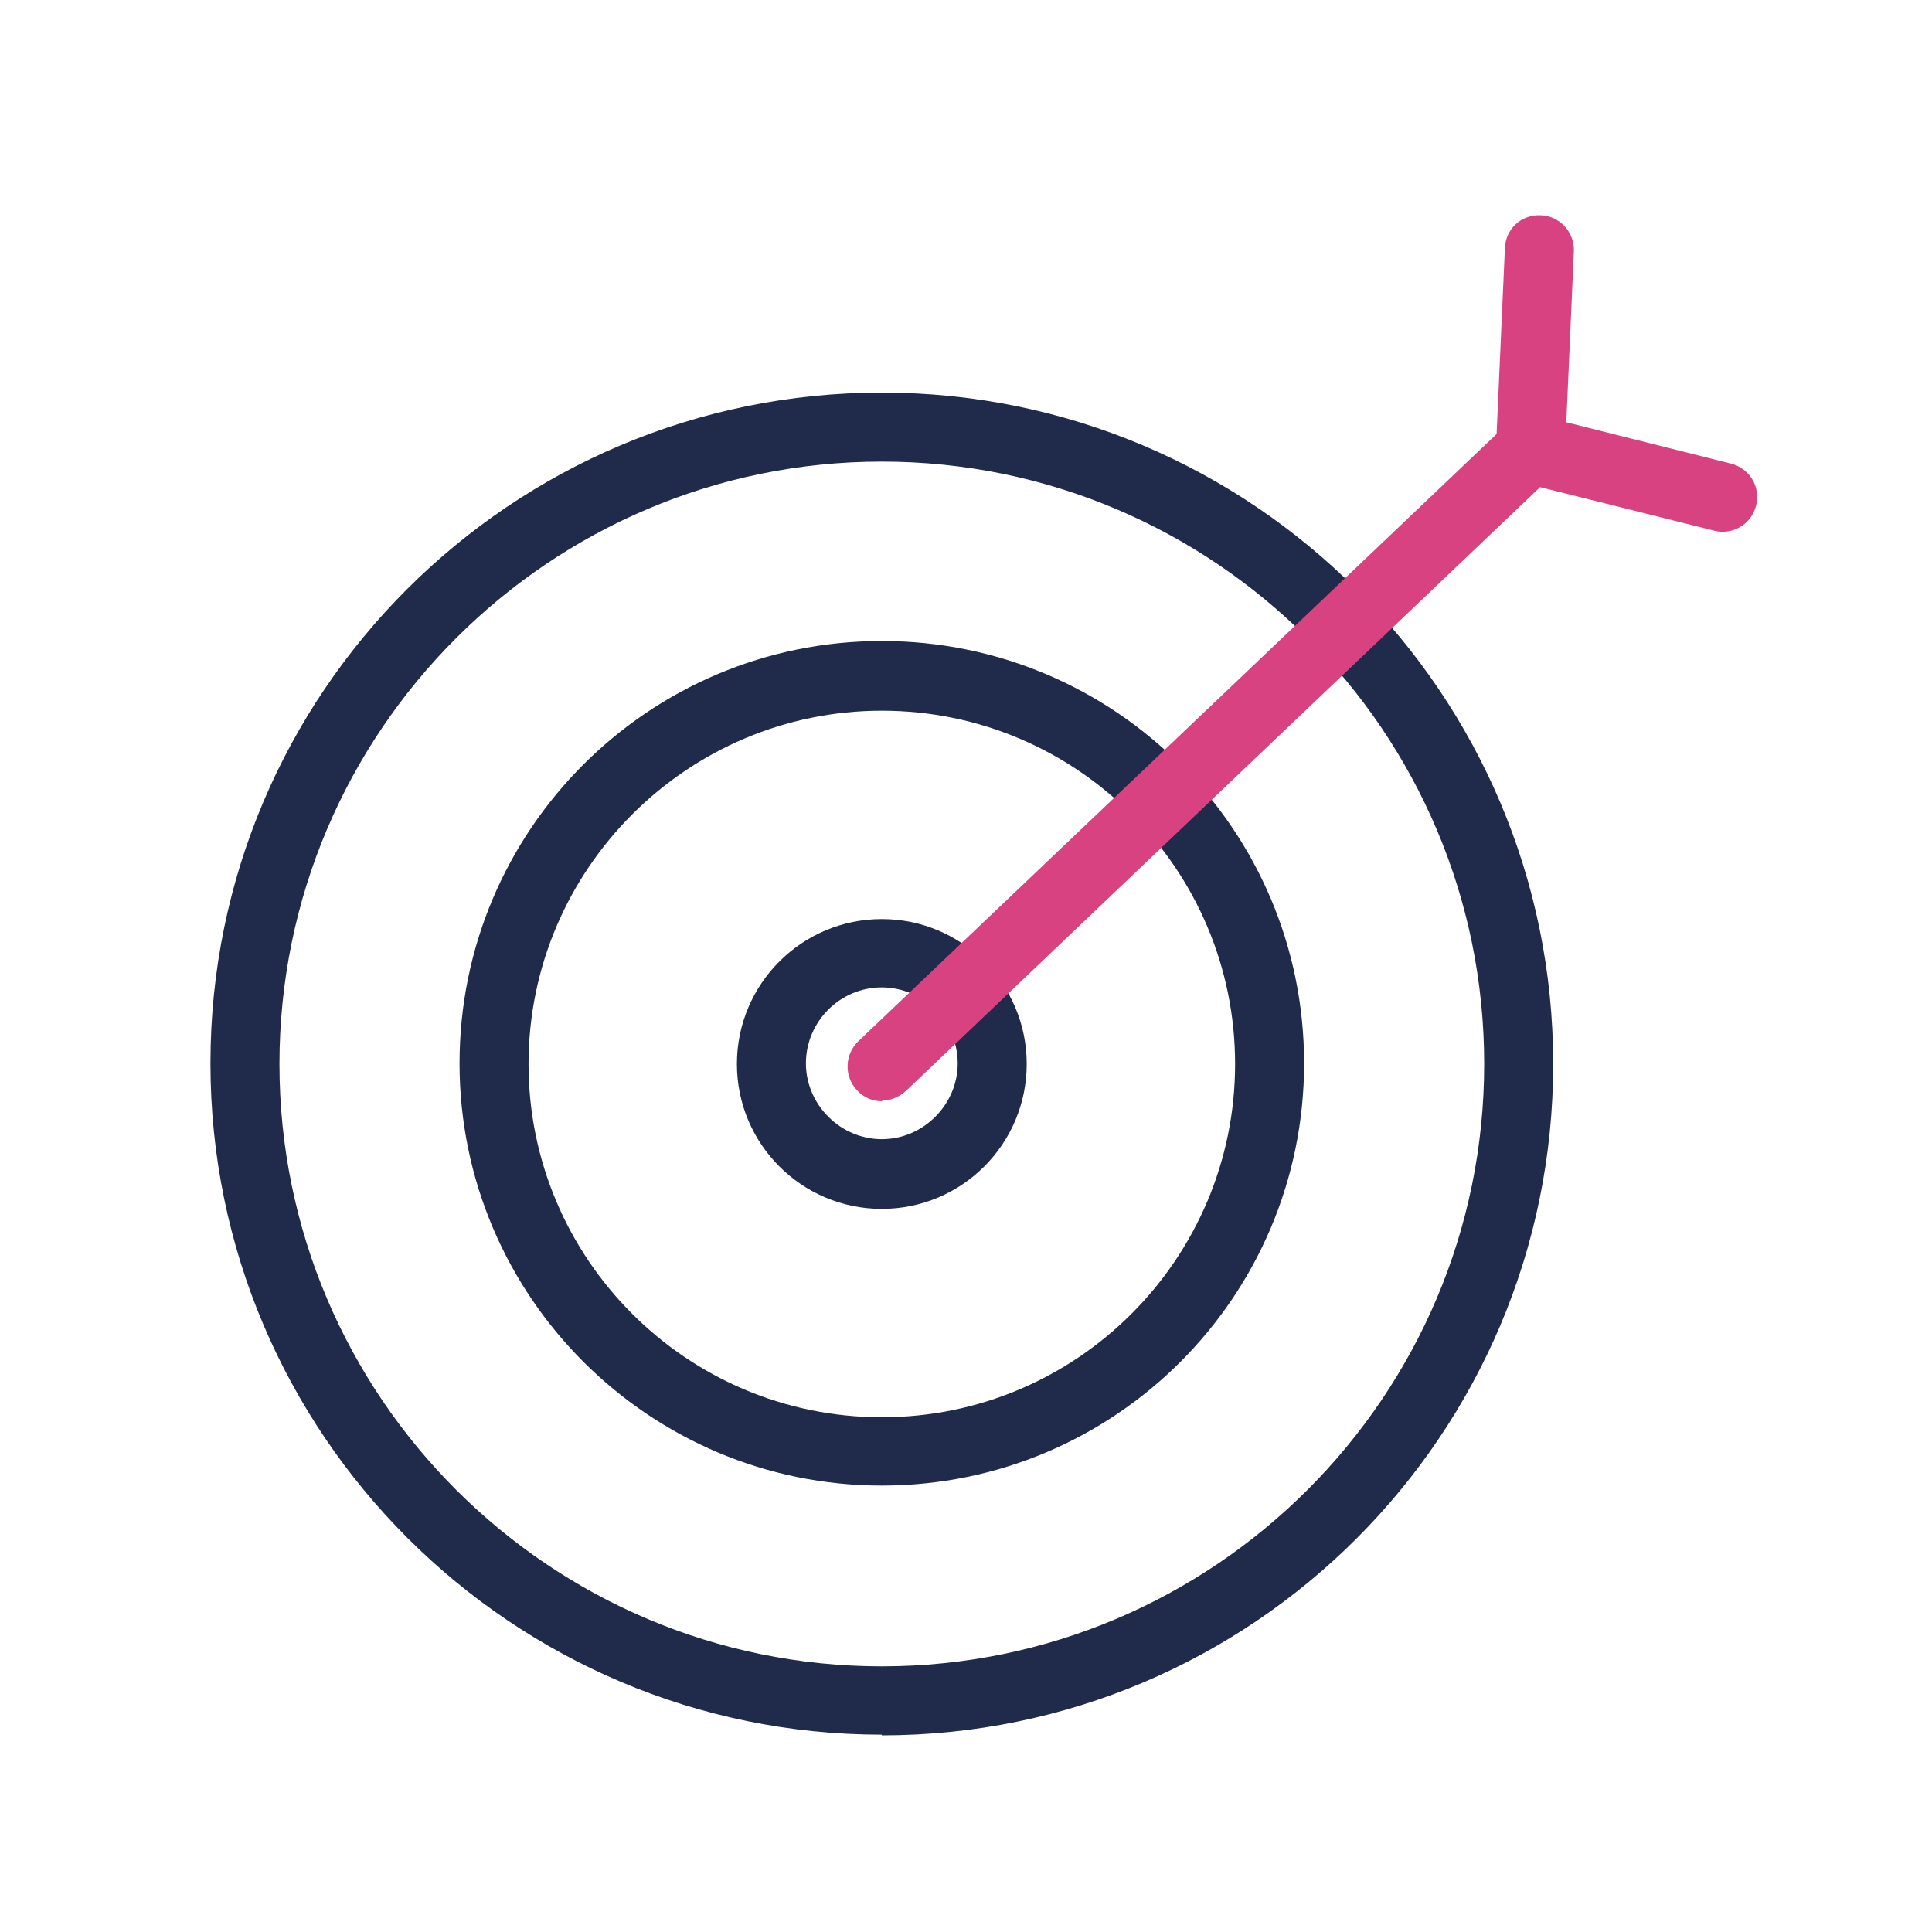
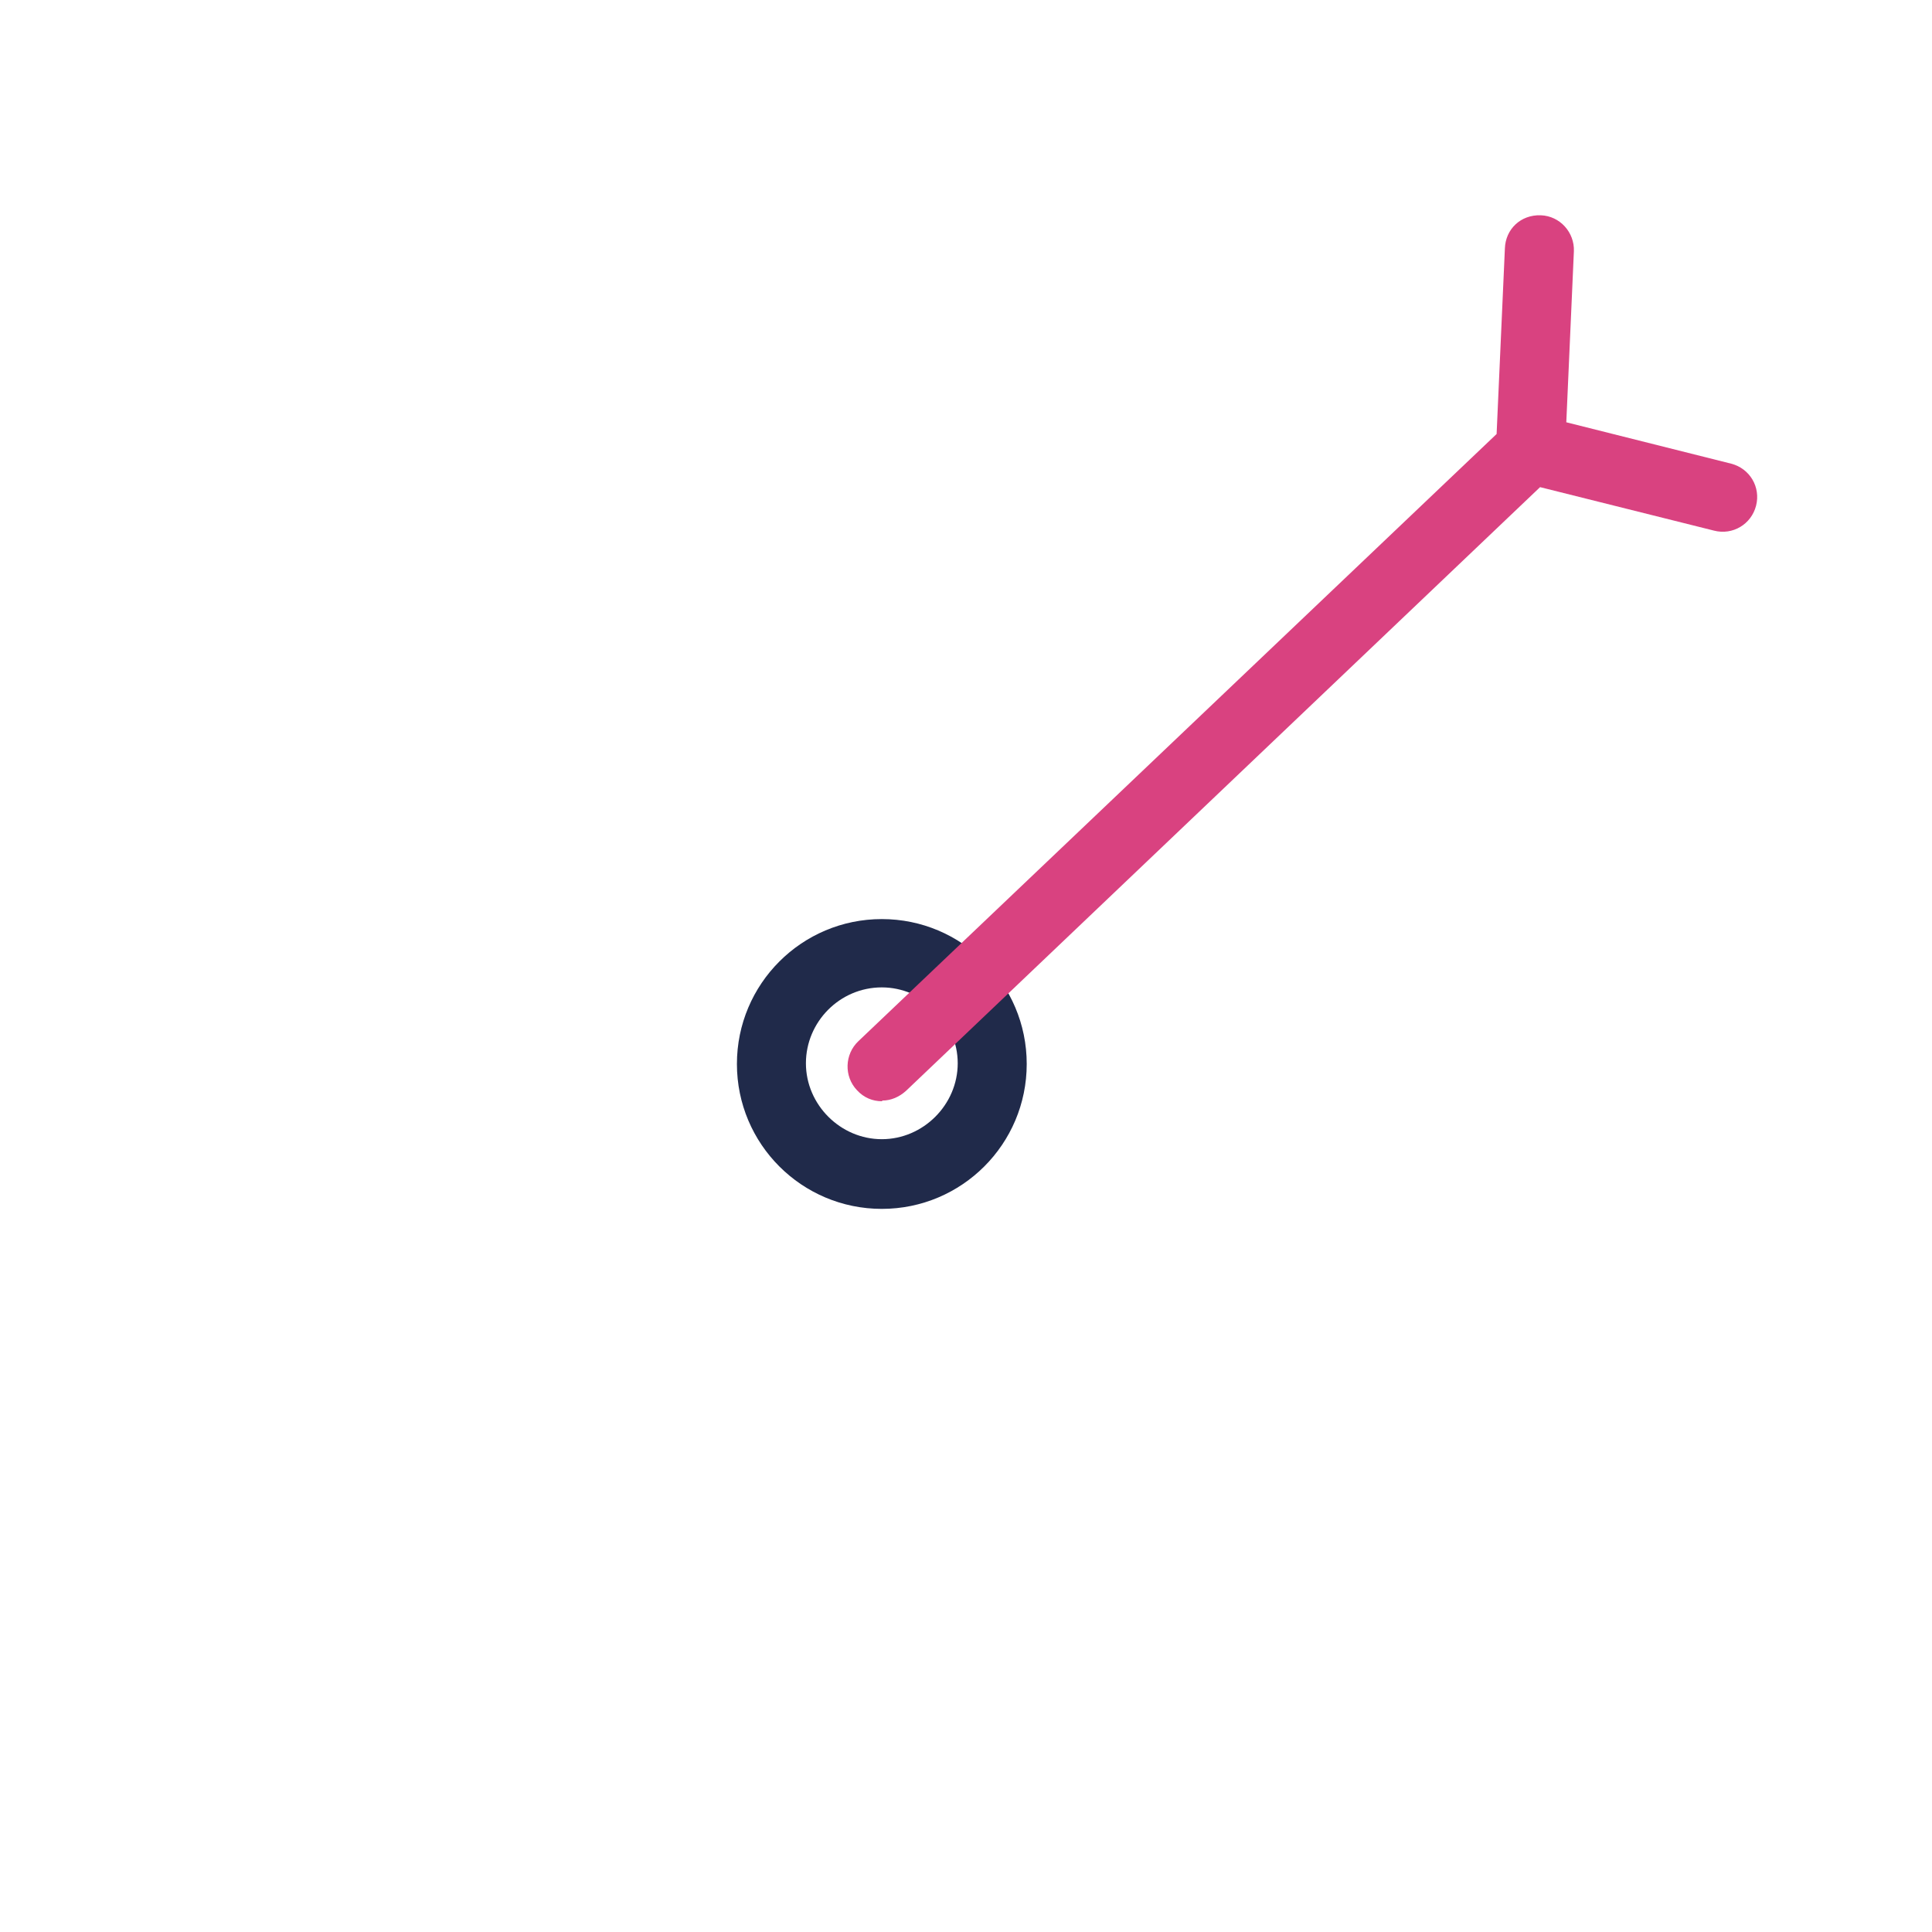
<svg xmlns="http://www.w3.org/2000/svg" id="Capa_1" data-name="Capa 1" viewBox="0 0 28 28">
  <defs>
    <style>
      .cls-1 {
        fill: #202a4a;
      }

      .cls-1, .cls-2 {
        stroke-width: 0px;
      }

      .cls-2 {
        fill: #d94280;
      }
    </style>
  </defs>
-   <path class="cls-1" d="M12.78,25.14c-5.36,0-9.73-4.36-9.73-9.73S7.41,5.69,12.78,5.69s9.73,4.36,9.73,9.73-4.36,9.73-9.73,9.73ZM12.78,6.69c-4.81,0-8.73,3.91-8.73,8.73s3.92,8.73,8.73,8.73,8.73-3.91,8.73-8.73-3.92-8.73-8.73-8.73Z" />
-   <path class="cls-1" d="M12.78,21.53c-3.37,0-6.12-2.74-6.12-6.12s2.74-6.12,6.12-6.12,6.12,2.74,6.12,6.12-2.74,6.12-6.12,6.12ZM12.78,10.3c-2.82,0-5.12,2.3-5.12,5.12s2.29,5.12,5.12,5.12,5.12-2.3,5.12-5.12-2.29-5.12-5.12-5.12Z" />
  <path class="cls-1" d="M12.78,17.52c-1.16,0-2.1-.94-2.1-2.1s.94-2.1,2.1-2.1,2.1.94,2.1,2.1-.94,2.1-2.1,2.1ZM12.78,14.31c-.61,0-1.1.5-1.1,1.1s.5,1.1,1.1,1.1,1.1-.5,1.1-1.1-.5-1.1-1.1-1.1Z" />
  <path class="cls-2" d="M12.78,15.96c-.13,0-.26-.05-.36-.16-.19-.2-.18-.52.02-.71l9.25-8.8.12-2.69c.01-.28.23-.49.52-.48.28.01.49.25.48.52l-.11,2.48,2.39.6c.27.07.43.34.36.61-.07.27-.34.43-.61.36l-2.52-.63-9.19,8.75c-.1.09-.22.14-.34.14Z" />
</svg>